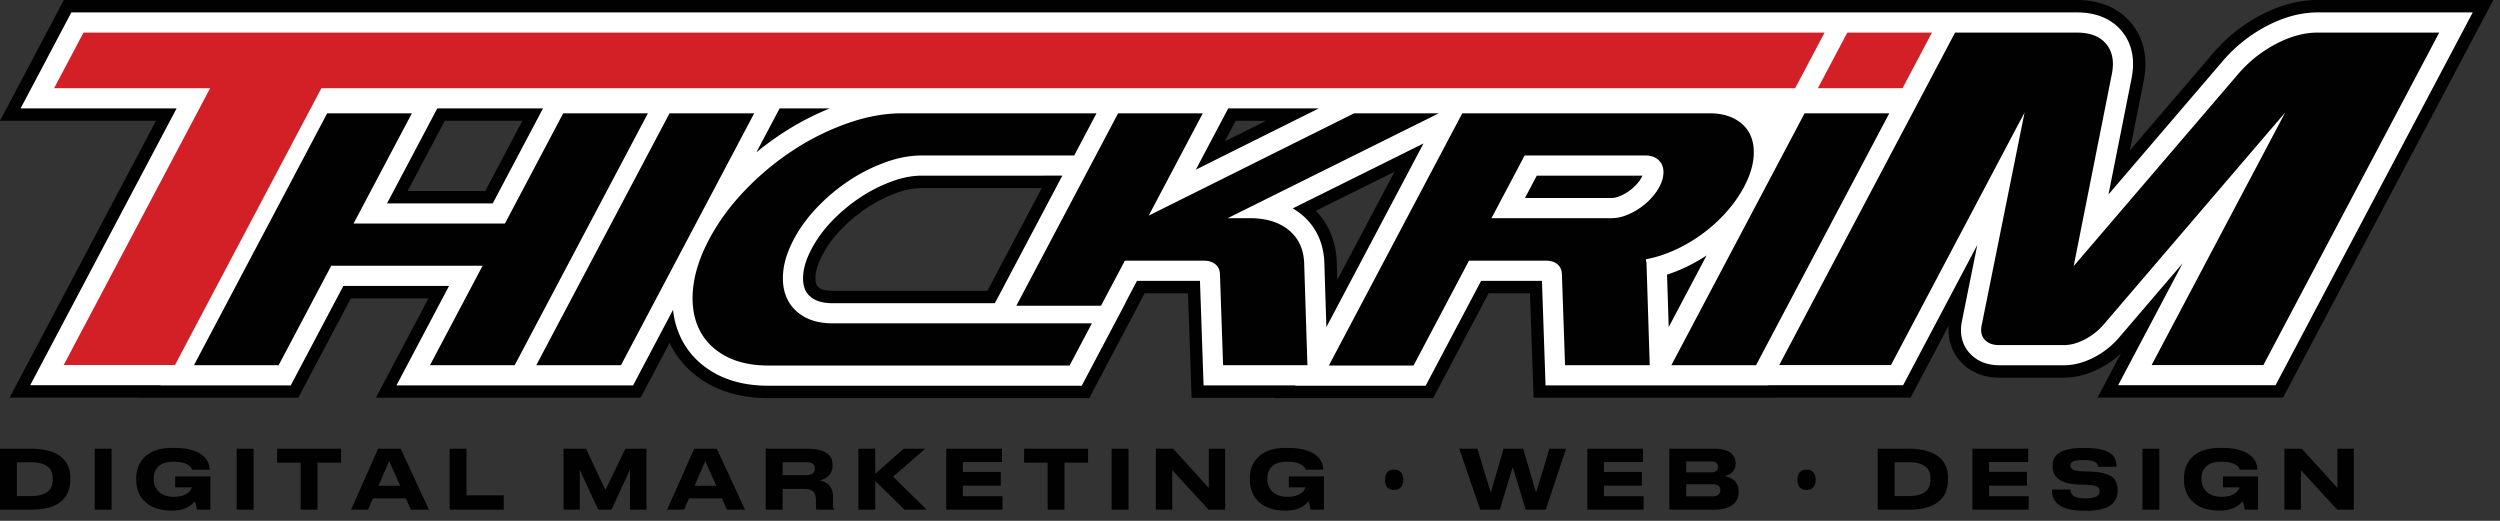
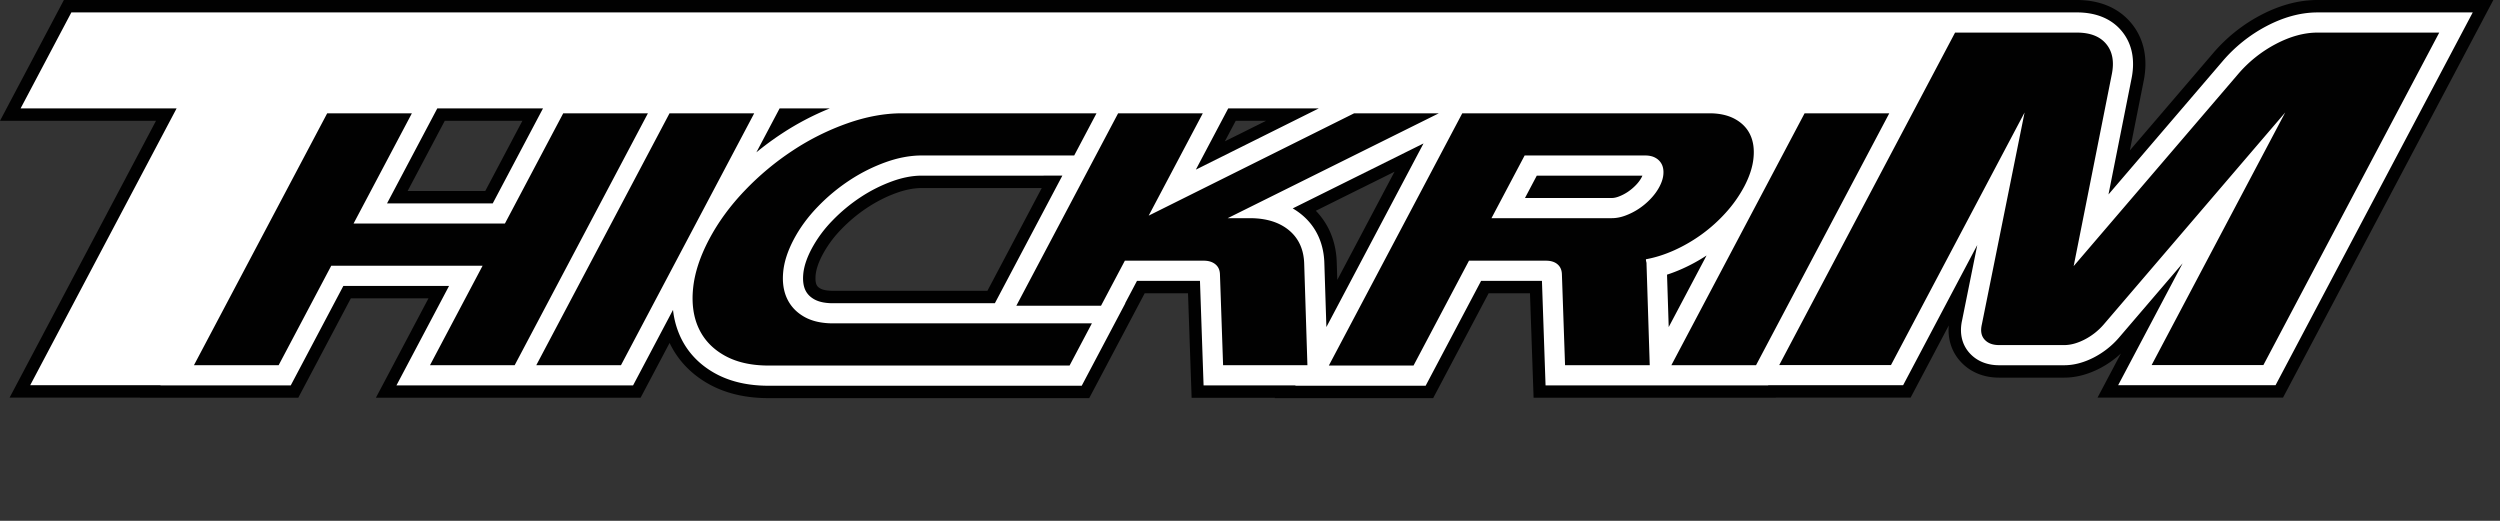
<svg xmlns="http://www.w3.org/2000/svg" width="240" height="50" fill="none">
  <rect width="100%" height="100%" fill="#333333" stroke="none" />
  <path fill="#010101" fill-rule="evenodd" d="m204.47 14.434 7.984-9.323a15.482 15.482 0 0 1 4.567-3.656C218.716.565 220.555 0 222.48 0h16.881L219.17 38.172h-17.807l2.242-4.237a9.18 9.18 0 0 1-2.076 1.453c-1.049.533-2.183.865-3.364.865h-6.256c-1.417 0-2.744-.49-3.706-1.553-.884-.976-1.228-2.205-1.122-3.452l-3.661 6.922h-12.945l-.008.015h-23.242l-.347-10.031h-3.97l-5.325 10.066h-15.208l.018-.035h-7.997l-.347-10.031h-4.159l-5.325 10.066H73.778c-1.99 0-3.97-.371-5.722-1.346-1.654-.92-2.958-2.242-3.775-3.953l-2.785 5.264H36.085l5.05-9.548h-7.452l-5.05 9.548h-15.2l.008-.015H.921l14.055-26.573H0L6.134 0h193.241c2.016 0 3.922.641 5.234 2.232 1.307 1.582 1.579 3.555 1.187 5.524l-1.329 6.678h.003ZM42.698 11.597l-3.564 6.737h7.452l3.564-6.737h-7.452Zm75.931 0-1.041 1.968 3.952-1.968h-2.911Zm-23.838 16.32 5.217-9.865H88.492c-.819 0-1.633.184-2.4.458-.987.351-1.922.829-2.798 1.402a14.785 14.785 0 0 0-2.544 2.114 10.732 10.732 0 0 0-1.782 2.421c-.313.591-.603 1.29-.667 1.96-.026.283-.032.674.09.936.078.163.2.26.357.35.324.186.852.224 1.217.224H94.79Zm33.59-1.048 5.494-10.387-7.556 3.752c1.318 1.361 1.972 3.12 2.011 5.037l.05 1.596.001.002Z" clip-rule="evenodd" />
  <path fill="#fff" fill-rule="evenodd" d="M176.174 1.191h23.203c1.655 0 3.234.49 4.315 1.8 1.073 1.3 1.26 2.919.939 4.533l-2.217 11.143 10.946-12.78a14.275 14.275 0 0 1 4.216-3.376c1.521-.799 3.175-1.318 4.904-1.318h14.903l-18.93 35.787h-15.111l6.191-11.702-6.136 7.164a8.078 8.078 0 0 1-2.409 1.885c-.879.447-1.831.736-2.823.736h-6.256c-1.079 0-2.089-.351-2.824-1.162-.796-.877-.976-2.014-.726-3.141l1.459-7.236L182.7 36.98h-12.948l-.008.016h-21.371l-.347-10.032h-5.84l-5.325 10.067h-12.509l.018-.035h-8.827l-.347-10.032h-6.046l-1.135 2.147h.018l-4.188 7.92H73.776c-1.785 0-3.569-.322-5.143-1.196-1.449-.806-2.587-1.956-3.296-3.461a8.297 8.297 0 0 1-.727-2.626l-3.834 7.248H38.06l5.05-9.549H32.963l-5.05 9.549h-12.51l.008-.016H2.899l14.055-26.574H1.978L6.852 1.19h169.322ZM41.98 10.406l-4.825 9.12h10.148l4.825-9.12H41.98Zm32.863 0-2.232 4.22a27.877 27.877 0 0 1 2.479-1.823 26.355 26.355 0 0 1 4.573-2.397h-4.82Zm43.067 0-3.109 5.878 11.803-5.878h-8.694ZM95.508 29.108l6.478-12.247H88.491c-.956 0-1.901.206-2.8.528a14.49 14.49 0 0 0-3.049 1.526 15.954 15.954 0 0 0-2.75 2.283 11.91 11.91 0 0 0-1.978 2.691c-.389.735-.72 1.572-.8 2.407-.048.515-.024 1.079.2 1.555.184.389.469.662.841.875.53.303 1.213.384 1.811.384H95.51l-.001-.002Zm31.825 2.291 9.324-17.628-12.555 6.236c.314.182.614.391.9.632 1.428 1.199 2.097 2.846 2.137 4.673l.194 6.089v-.002Zm32.863-.001 3.635-6.872c-.733.48-1.501.903-2.301 1.262-.488.22-.985.414-1.495.579l.161 5.03Zm-13.799-12.39h8.339c.212 0 .426-.053.625-.125.309-.112.601-.262.875-.441a4.77 4.77 0 0 0 .811-.676c.214-.22.402-.465.546-.737.025-.048.054-.106.08-.168h-10.141l-1.135 2.148Z" clip-rule="evenodd" />
  <path fill="#010101" fill-rule="evenodd" d="M181.537 35.044h-10.73l16.88-31.915h11.69c1.279 0 2.218.365 2.821 1.096.603.73.781 1.705.532 2.921l-3.659 18.401 15.759-18.4a12.258 12.258 0 0 1 3.646-2.922c1.391-.73 2.725-1.096 4.004-1.096h11.688l-16.881 31.915h-10.73l12.824-24.246-17.437 20.365a6.123 6.123 0 0 1-1.834 1.438c-.688.35-1.335.526-1.944.526h-6.255c-.609 0-1.072-.174-1.39-.526-.317-.35-.406-.829-.267-1.438l4.106-20.365-12.825 24.246h.002Zm-21.086.014h8.129l12.79-24.18h-8.13l-12.789 24.18Zm-24.752.034h-8.13l12.808-24.215h23.73c.968 0 1.788.185 2.458.553.67.369 1.153.87 1.453 1.505.299.633.405 1.383.315 2.249-.087.865-.389 1.782-.901 2.75a12.362 12.362 0 0 1-1.732 2.456 14.767 14.767 0 0 1-2.317 2.093 15.02 15.02 0 0 1-2.647 1.54c-.923.415-1.831.703-2.724.865a.753.753 0 0 0 .028.242c.021.07.03.15.027.243l.308 9.686h-8.13l-.302-8.718c-.01-.415-.151-.738-.421-.968-.27-.23-.636-.346-1.097-.346h-7.403l-5.324 10.067.001-.002Zm7.483-14.148h11.554c.416 0 .844-.08 1.287-.243a6.267 6.267 0 0 0 1.273-.64 6.58 6.58 0 0 0 1.142-.951c.356-.37.644-.76.864-1.176.22-.415.347-.808.38-1.176.034-.368-.012-.686-.136-.951a1.446 1.446 0 0 0-.596-.64c-.272-.162-.615-.242-1.03-.242h-11.554l-3.184 6.019Zm-35.196 4.082h7.576c.46 0 .832.115 1.113.345.282.23.428.553.44.969l.301 8.717h8.095l-.307-9.686c-.029-1.383-.511-2.467-1.446-3.252-.935-.783-2.197-1.175-3.788-1.175h-2.111l20.268-10.067h-8.13l-19.725 9.824 5.196-9.824h-8.13l-9.77 18.472h8.13l2.287-4.323h.001ZM73.777 35.092c-1.66 0-3.06-.316-4.201-.951-1.142-.634-1.969-1.499-2.486-2.595-.515-1.095-.701-2.38-.554-3.856.147-1.476.659-3.045 1.536-4.705.878-1.661 2.025-3.23 3.44-4.705a26.42 26.42 0 0 1 4.635-3.857 23.984 23.984 0 0 1 5.23-2.594c1.81-.634 3.547-.952 5.208-.952h18.68l-2.141 4.048H88.492c-1.107 0-2.258.213-3.452.64a16.424 16.424 0 0 0-3.458 1.728 17.885 17.885 0 0 0-3.084 2.56c-.946.98-1.711 2.022-2.296 3.13-.585 1.108-.924 2.15-1.015 3.13-.093.981.033 1.835.376 2.56.342.726.885 1.304 1.627 1.73.743.425 1.669.639 2.775.639h24.856l-2.141 4.047H73.776l.002.003Zm-22.293-.035h8.13l12.79-24.18h-8.13l-12.79 24.18Zm-24.734 0h-8.13l12.79-24.18h8.13l-5.6 10.585h14.53l5.599-10.585h8.13l-12.79 24.18h-8.13l5.051-9.548H31.801l-5.05 9.548Z" clip-rule="evenodd" />
-   <path fill="#D32027" fill-rule="evenodd" d="M20.17 8.47 6.112 35.043h10.685L30.852 8.469h141.483l2.827-5.341H8.018L5.193 8.469H20.17ZM177.339 3.128l-2.824 5.341h8.128l2.826-5.341h-8.13Z" clip-rule="evenodd" />
-   <path fill="#010101" d="m224.376 48.926-3.491-3.789v3.79h-1.58v-5.85h1.667l3.42 3.766v-3.765h1.572v5.848h-1.588ZM213.174 49.014h-.126c-2.579 0-3.388-1.612-3.388-2.925v-.212c0-1.242.754-2.877 3.419-2.877h.268c2.547 0 3.357 1.116 3.357 2.075v.016h-1.675c-.055-.15-.299-.77-1.808-.77-1.439 0-1.879.81-1.879 1.596v.102c0 .762.495 1.674 1.934 1.674 1.384 0 1.69-.739 1.714-.912h-1.588v-1.045h3.372v3.191h-1.289a3.576 3.576 0 0 0-.197-.81c-.133.166-.731.897-2.114.897ZM207.296 43.078v5.848h-1.619v-5.848h1.619ZM200.277 49.032h-.228c-2.744 0-3.058-1.242-3.058-1.942v-.086h1.761c.023.26.133.84 1.375.84h.056c1.218 0 1.375-.369 1.375-.699 0-.346-.228-.574-1.195-.605l-.778-.024c-1.918-.055-2.531-.825-2.531-1.706v-.07c0-.904.487-1.73 2.908-1.73h.268c2.586 0 2.94.944 2.94 1.714v.086h-1.738c-.039-.259-.188-.644-1.312-.644h-.079c-1.038 0-1.281.196-1.281.519 0 .298.212.518 1.132.558l.809.031c2.084.079 2.587.763 2.587 1.714v.094c0 .857-.393 1.95-3.011 1.95ZM189.353 43.078h5.354v1.273h-3.758v.951h3.64v1.321h-3.64v1.014h3.805v1.29h-5.401v-5.85ZM180.258 48.926v-5.848h2.995c3.051 0 3.75 1.532 3.75 2.72v.235c0 1.227-.534 2.893-3.742 2.893h-3.003Zm1.62-4.551v3.246h1.305c1.965 0 2.138-.959 2.138-1.619v-.047c0-.653-.189-1.58-2.138-1.58h-1.305ZM172.555 46.059c0-.236.036-.425.11-.566a.698.698 0 0 1 .314-.315c.136-.063.286-.094.448-.094.163 0 .31.031.441.094a.703.703 0 0 1 .314.315c.079.141.118.33.118.566 0 .23-.039.419-.118.566a.76.76 0 0 1-.314.314 1.007 1.007 0 0 1-.441.094c-.162 0-.312-.031-.448-.094a.754.754 0 0 1-.314-.315 1.257 1.257 0 0 1-.11-.566ZM160.256 48.927v-5.849h4.269c1.675 0 2.091.732 2.091 1.384v.087c0 .73-.636 1.1-1.077 1.155.661.094 1.368.511 1.368 1.447v.086c0 .794-.479 1.69-2.358 1.69h-4.293Zm4.033-4.63h-2.413v1.046h2.413c.488 0 .637-.236.637-.511v-.016c0-.283-.157-.519-.637-.519Zm.126 2.193h-2.539v1.156h2.539c.574 0 .731-.291.731-.59v-.031c0-.291-.157-.535-.731-.535ZM152.382 43.078h5.354v1.274h-3.758v.951h3.64v1.32h-3.64v1.015h3.805v1.29h-5.401v-5.85ZM143.979 48.927h-1.878l-2.013-5.849h1.737l1.29 4.206 1.226-4.206h1.887l1.234 4.222 1.282-4.221h1.595l-1.941 5.848h-1.934l-1.242-4.095-1.243 4.095ZM132.965 46.059c0-.236.037-.425.11-.566a.705.705 0 0 1 .315-.315c.136-.063.286-.094.448-.094.162 0 .309.031.44.094a.705.705 0 0 1 .315.315c.078.141.118.33.118.566 0 .23-.04.419-.118.566a.761.761 0 0 1-.315.314 1.006 1.006 0 0 1-.44.094c-.162 0-.312-.031-.448-.094a.761.761 0 0 1-.315-.315 1.27 1.27 0 0 1-.11-.566ZM123.499 49.015h-.126c-2.578 0-3.388-1.612-3.388-2.925v-.212c0-1.242.755-2.877 3.42-2.877h.267c2.547 0 3.357 1.116 3.357 2.075v.016h-1.675c-.055-.15-.298-.77-1.808-.77-1.438 0-1.879.81-1.879 1.595v.102c0 .763.496 1.675 1.934 1.675 1.384 0 1.691-.739 1.714-.912h-1.588v-1.045h3.373v3.191h-1.29a3.576 3.576 0 0 0-.196-.81c-.134.165-.731.897-2.115.897ZM116.029 48.927l-3.491-3.789v3.79h-1.58v-5.85h1.667l3.42 3.766v-3.766h1.572v5.85h-1.588ZM108.336 43.078v5.85h-1.619v-5.85h1.619ZM100.577 48.927v-4.512h-2.264v-1.337h6.14v1.337h-2.265v4.512h-1.611ZM90.839 43.078h5.353v1.274h-3.757v.951h3.64v1.32h-3.64v1.015h3.805v1.29h-5.401v-5.85ZM84.025 48.927h-1.62v-5.849h1.62v2.406l2.735-2.406h2.06l-3.082 2.681 3.216 3.168h-2.115l-2.814-2.751v2.751ZM75.13 44.368v1.242h2.256c.66 0 .84-.283.84-.621v-.016c0-.33-.18-.605-.84-.605h-2.257Zm3.56 1.745c.795.18 1.274.66 1.274 1.517v.605c0 .44.047.559.094.653v.04h-1.674c-.024-.04-.055-.15-.055-.41v-.48c0-.754-.275-1.1-1.093-1.1H75.13v1.99h-1.62v-5.85h3.94c2.224 0 2.476.928 2.476 1.565v.078c0 .732-.503 1.227-1.234 1.392ZM68.764 46.64l-1.061-2.382-1.03 2.382h2.09Zm1.022 2.287-.48-1.085h-3.16l-.472 1.085h-1.627l2.594-5.849h2.17l2.712 5.85h-1.737ZM54.101 48.927v-5.849h2.154l1.863 3.962 1.919-3.962h2.02v5.85h-1.58v-3.83l-1.777 3.83h-1.266l-1.776-3.83v3.83H54.1ZM43.166 43.078h1.62v4.473h3.576v1.376h-5.196v-5.849ZM38.421 46.64l-1.061-2.382-1.03 2.382h2.091Zm1.022 2.287-.48-1.085h-3.16l-.471 1.085h-1.628l2.594-5.849h2.17l2.712 5.85h-1.737ZM28.868 48.927v-4.512h-2.264v-1.337h6.14v1.337H30.48v4.512h-1.612ZM24.342 43.078v5.85h-1.619v-5.85h1.62ZM16.591 49.015h-.125c-2.579 0-3.389-1.612-3.389-2.925v-.212c0-1.242.755-2.877 3.42-2.877h.267c2.547 0 3.357 1.116 3.357 2.075v.016h-1.674c-.055-.15-.299-.77-1.808-.77-1.44 0-1.88.81-1.88 1.595v.102c0 .763.496 1.675 1.935 1.675 1.383 0 1.69-.739 1.713-.912H16.82v-1.045h3.373v3.191h-1.29a3.583 3.583 0 0 0-.196-.81c-.133.165-.731.897-2.115.897ZM10.714 43.078v5.85h-1.62v-5.85h1.62ZM0 48.927v-5.849h2.995c3.05 0 3.75 1.533 3.75 2.72v.236c0 1.227-.534 2.893-3.742 2.893H0Zm1.62-4.551v3.246h1.304c1.966 0 2.139-.959 2.139-1.62v-.046c0-.653-.189-1.58-2.139-1.58H1.62Z" />
</svg>